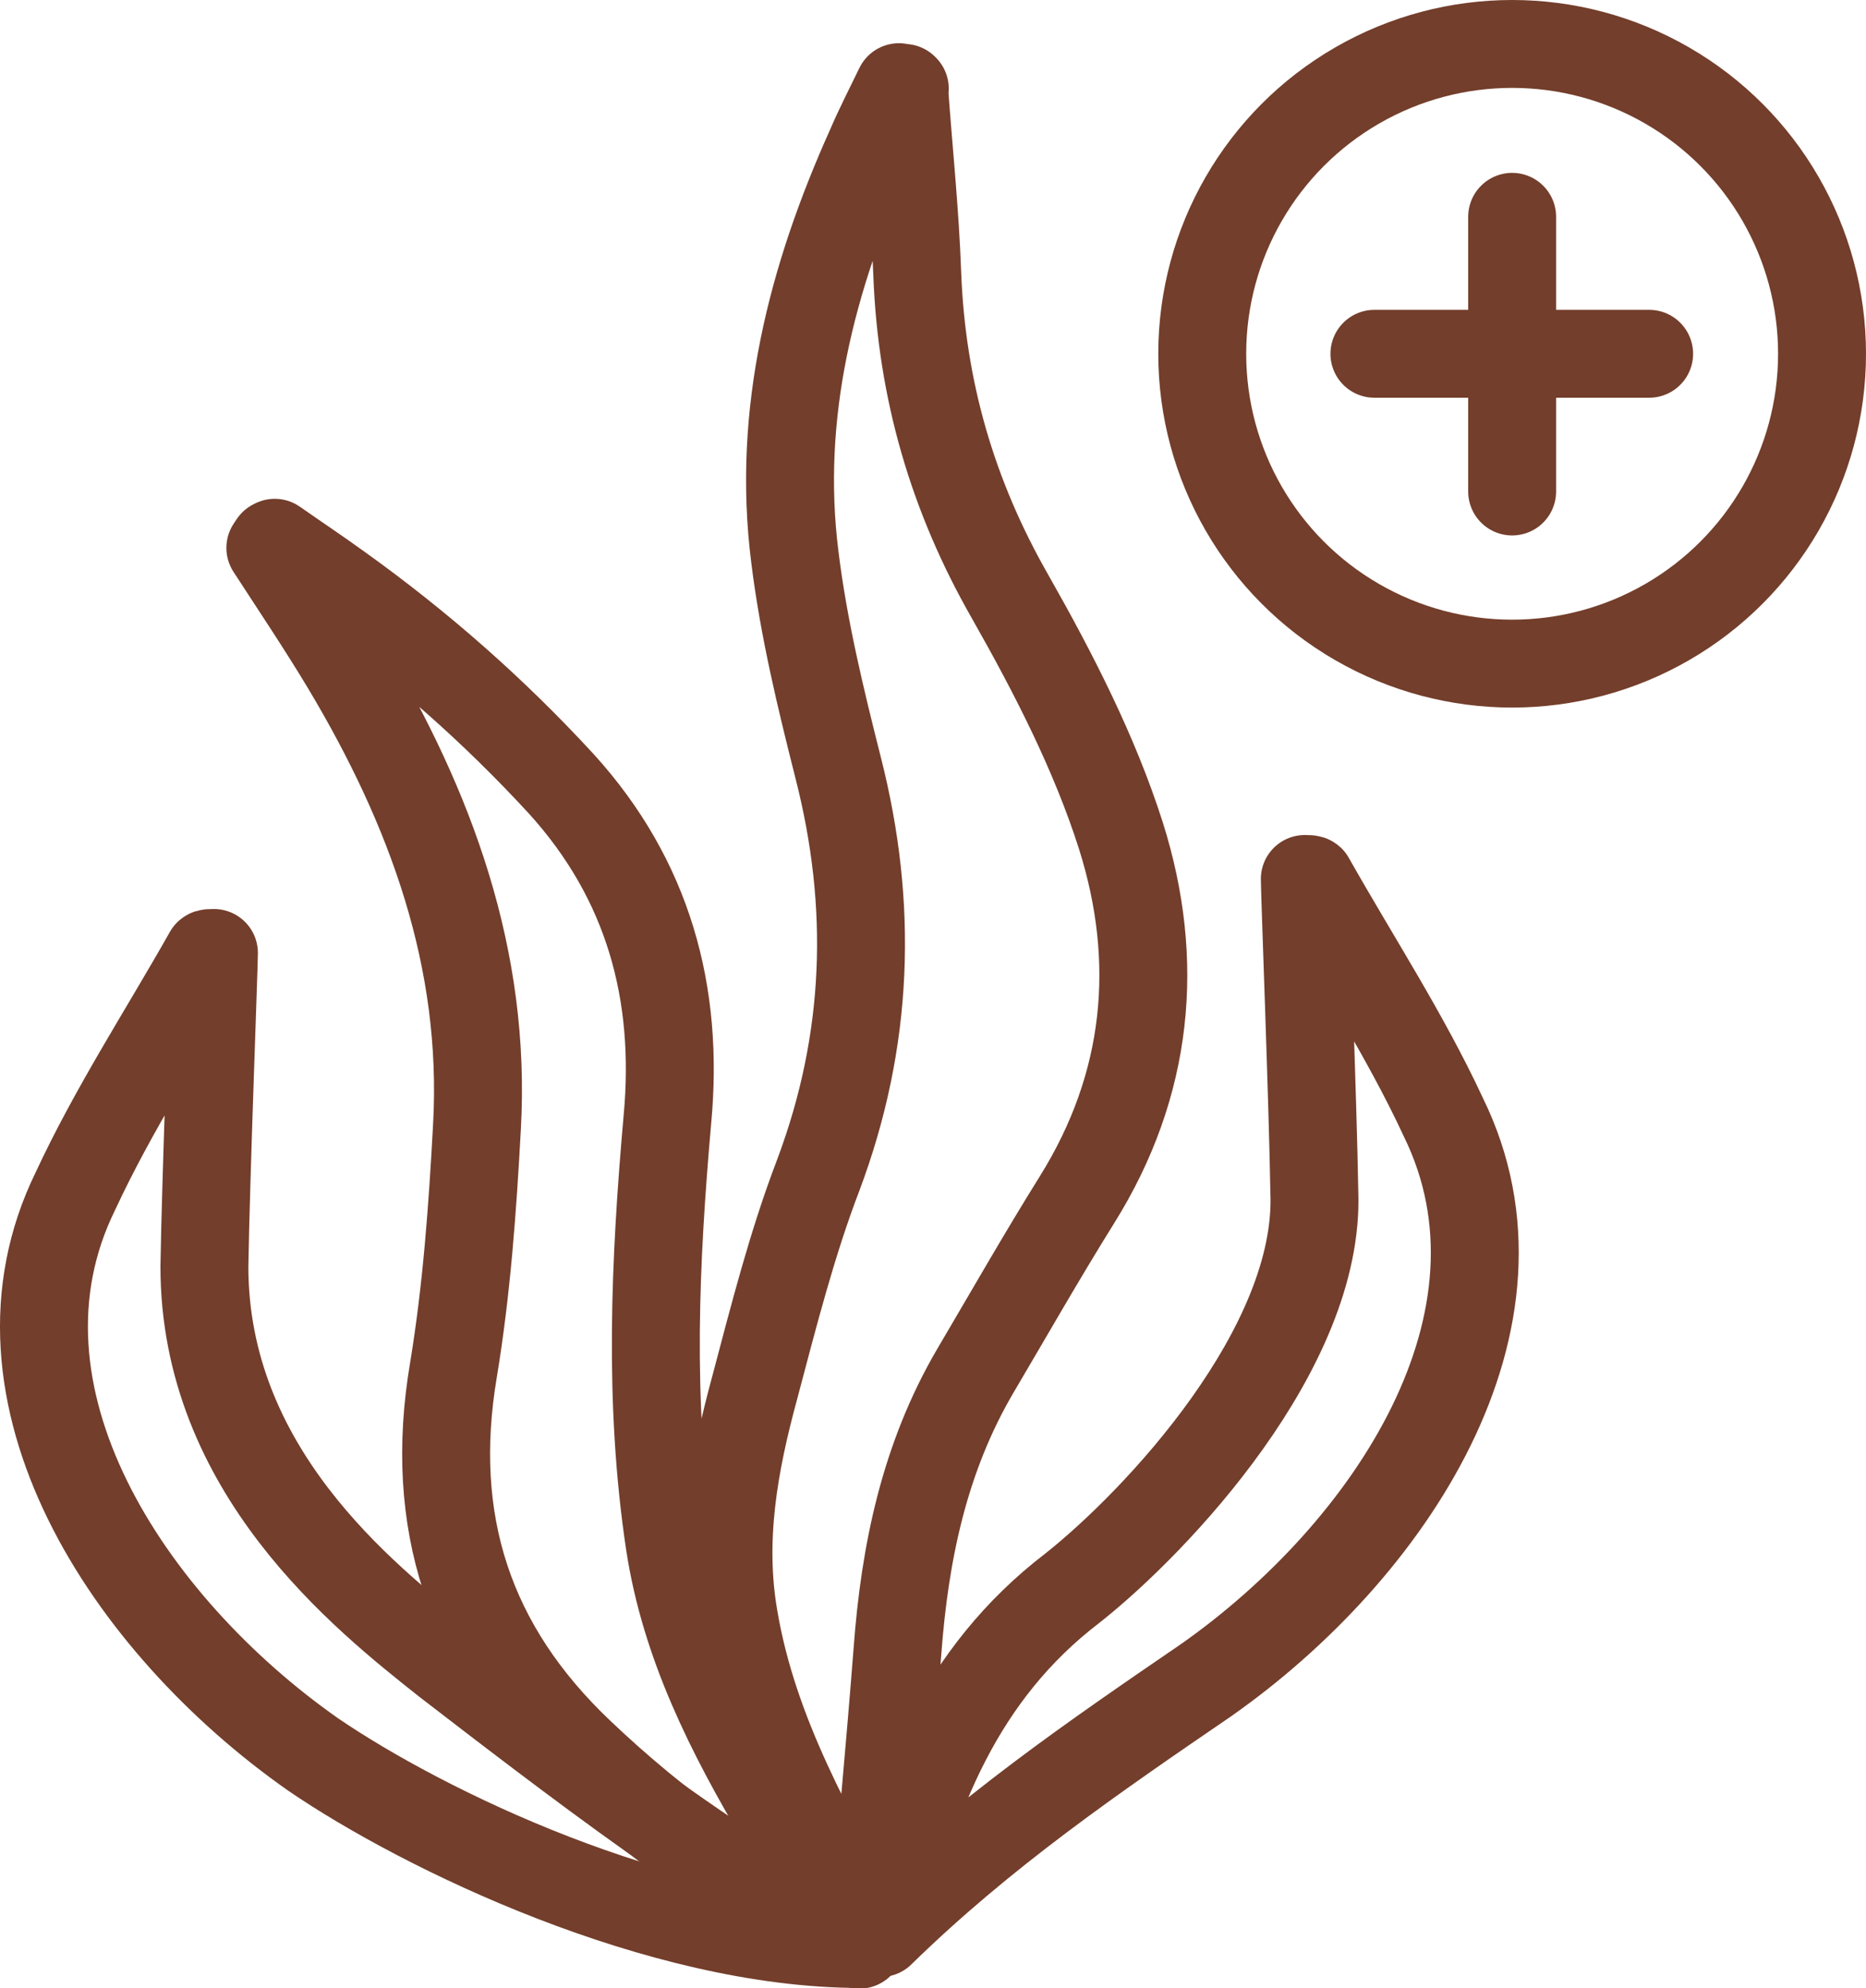
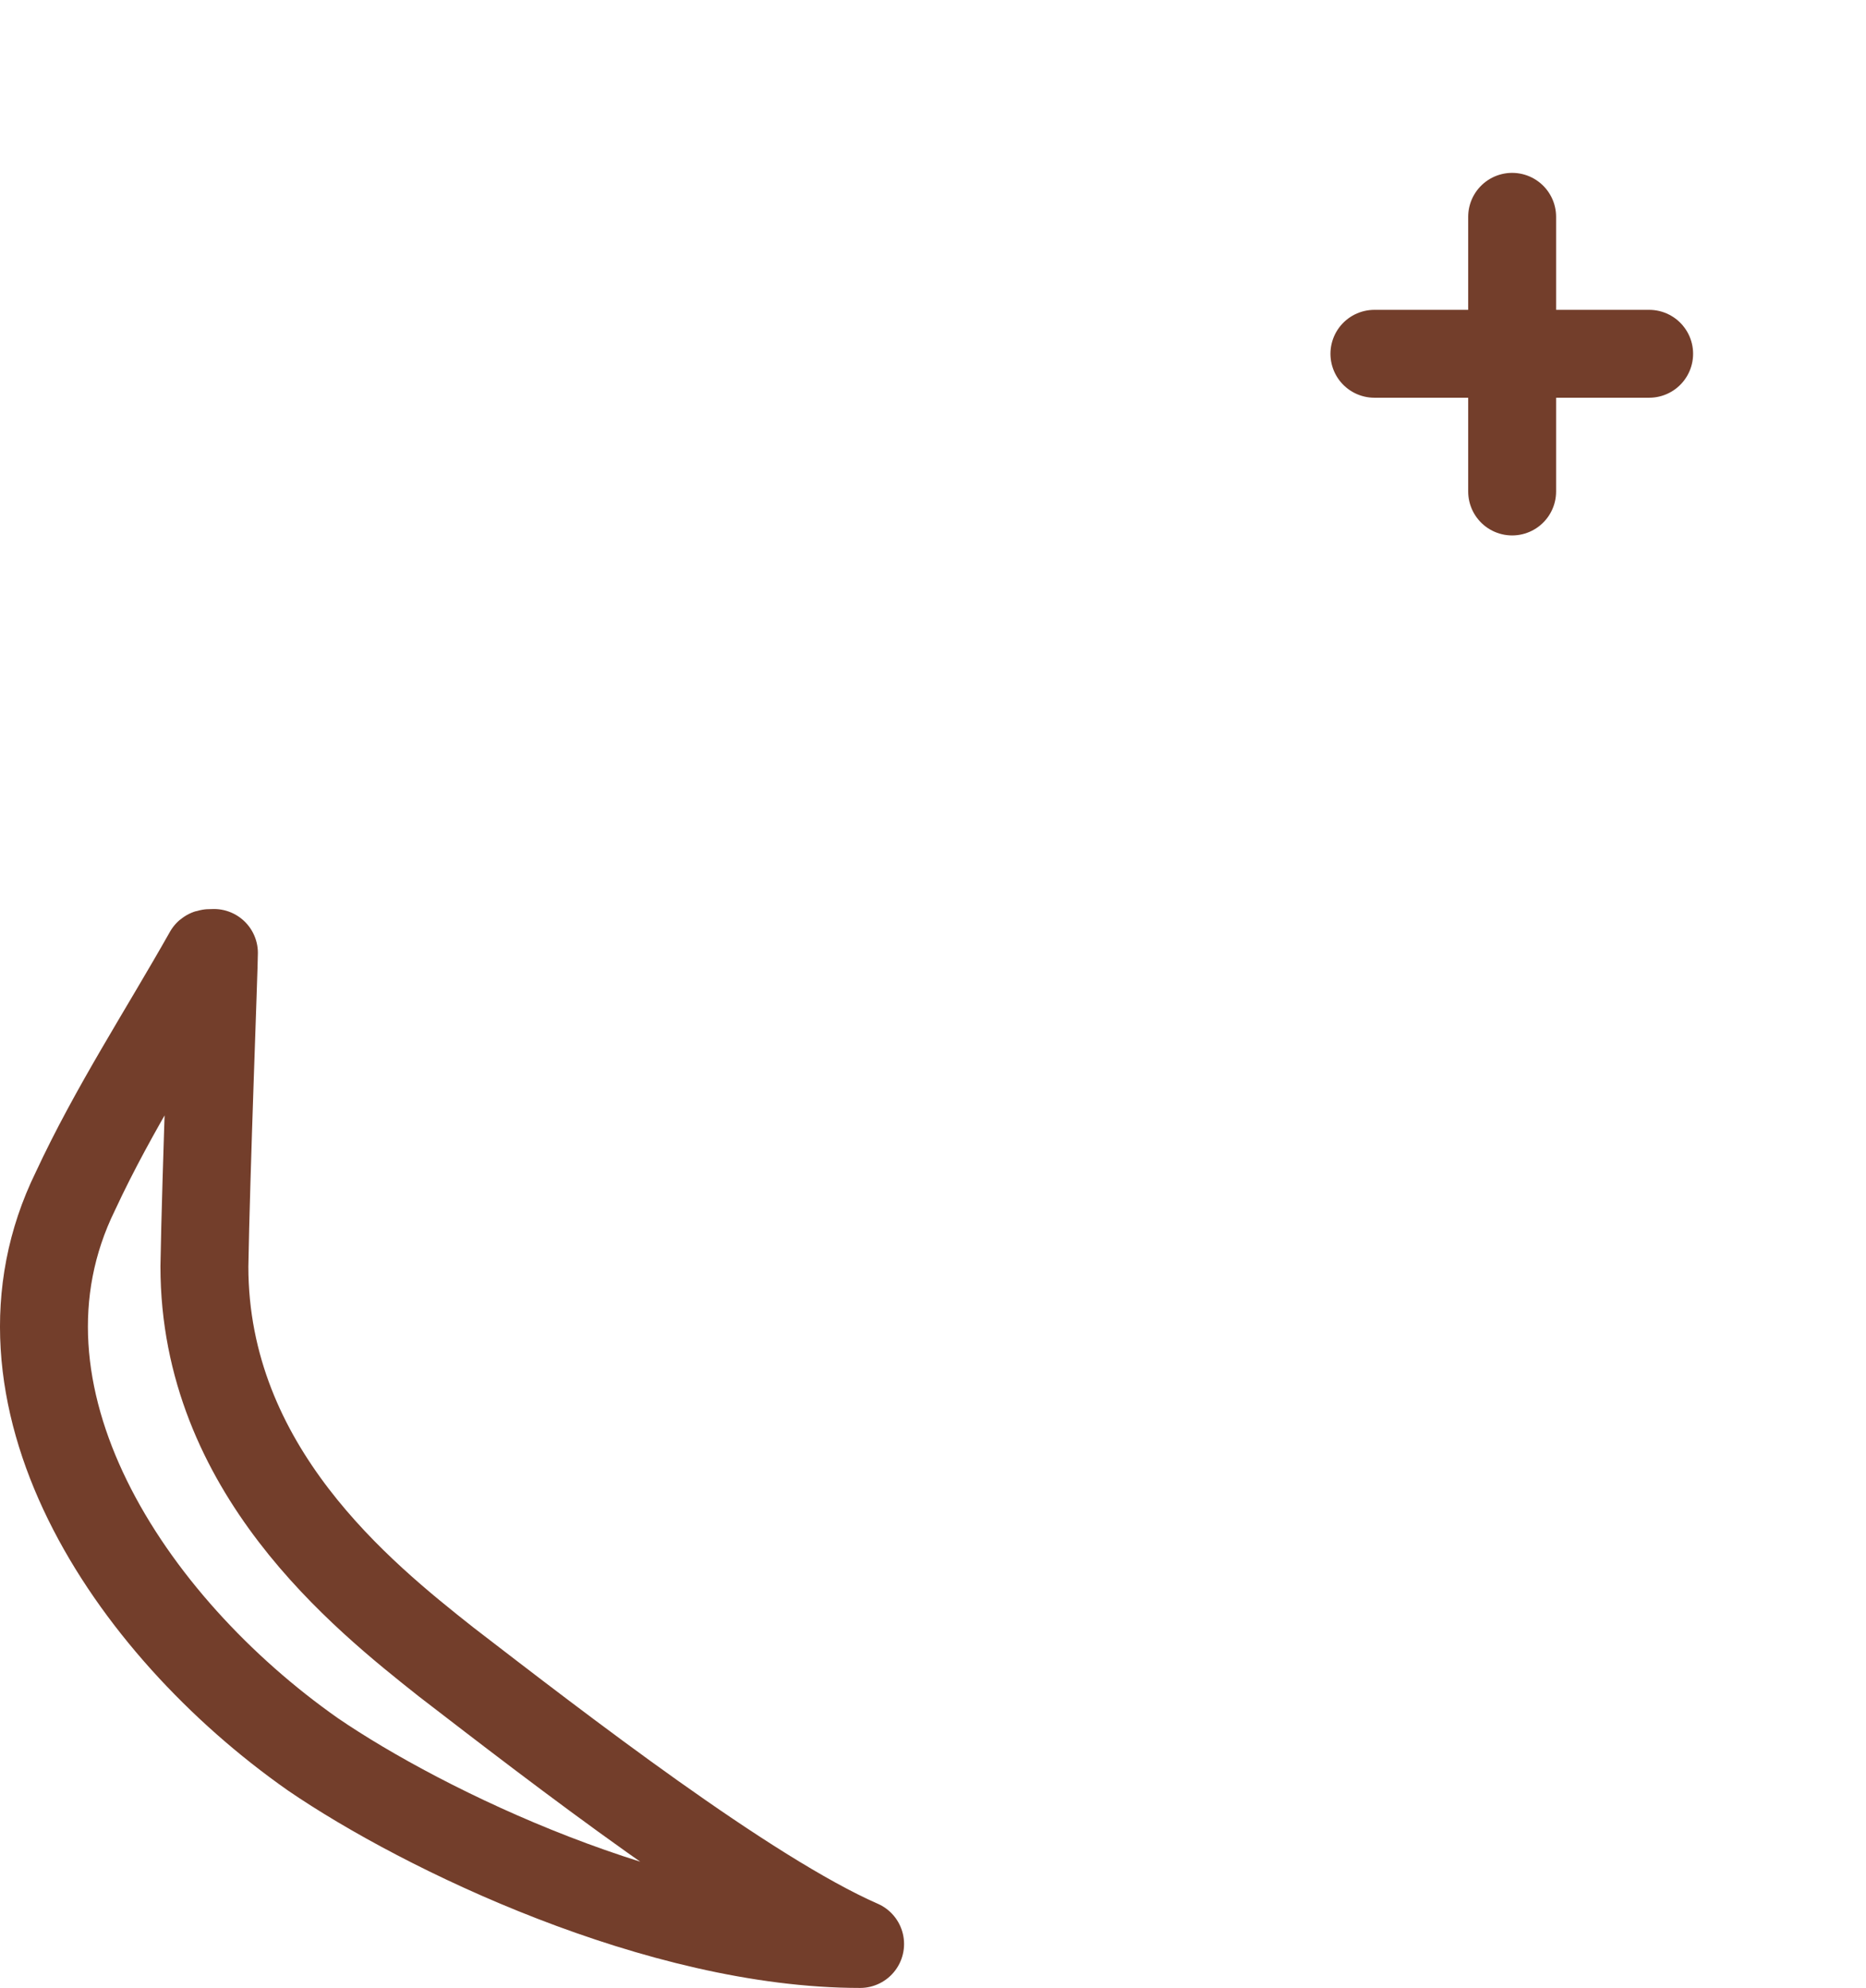
<svg xmlns="http://www.w3.org/2000/svg" viewBox="0 0 25.47 27.14">
  <defs>
    <style>.d{fill:none;stroke:#733e2b;stroke-linecap:round;stroke-linejoin:round;stroke-width:1.2px;}</style>
  </defs>
  <g id="a" />
  <g id="b">
    <g id="c">
      <g>
-         <path d="M12.34,1.2c.06,.85,.15,1.69,.18,2.54,.06,1.58,.48,3.03,1.27,4.41,.59,1.04,1.15,2.13,1.51,3.26,.54,1.71,.38,3.4-.6,4.97-.48,.77-.93,1.56-1.39,2.34-.69,1.18-.96,2.47-1.06,3.82-.1,1.29-.22,2.59-.34,3.88-.04,0-.07,0-.08,0-.75-1.38-1.54-2.74-1.81-4.32-.19-1.08,0-2.12,.28-3.15,.26-.98,.51-1.97,.87-2.91,.69-1.84,.75-3.68,.27-5.56-.24-.95-.47-1.9-.59-2.87-.25-1.97,.23-3.82,1.03-5.6,.12-.28,.26-.55,.39-.82l.08,.02Z" class="d" />
-         <path d="M3.75,7.41c.3,.21,.6,.41,.89,.62,1.1,.79,2.1,1.67,3.02,2.67,1.19,1.31,1.61,2.86,1.45,4.58-.17,1.93-.26,3.86,.03,5.79,.21,1.38,.83,2.6,1.53,3.78,.33,.56,.69,1.1,1.06,1.7-.12-.05-.2-.07-.27-.11-1.3-.66-2.48-1.5-3.54-2.51-1.52-1.44-2.08-3.16-1.73-5.23,.18-1.09,.26-2.2,.32-3.31,.13-2.3-.63-4.36-1.79-6.3-.33-.55-.68-1.07-1.03-1.61l.04-.06Z" class="d" />
-         <path d="M12.02,26.39c.43-1.89,1.09-3.54,2.62-4.71,1.15-.91,3.38-3.28,3.3-5.4-.02-1.24-.13-4.09-.13-4.28,.04,0,.08,0,.08,.01,.61,1.08,1.29,2.12,1.81,3.24,1.36,2.77-.72,5.92-3.24,7.69-1.52,1.04-3.04,2.08-4.44,3.45Z" class="d" />
        <path d="M11.74,26.54c-1.55-.68-4.13-2.68-5.65-3.85-1.15-.91-3.3-2.63-3.3-5.4,.02-1.24,.13-4.09,.13-4.28-.04,0-.08,0-.08,.01-.61,1.08-1.29,2.12-1.81,3.24-1.36,2.77,.72,5.92,3.24,7.69,1.52,1.04,4.74,2.59,7.47,2.59Z" class="d" />
      </g>
      <g>
        <line y2="4.83" x2="22.51" y1="4.83" x1="18.76" class="d" />
        <line y2="6.71" x2="20.64" y1="2.96" x1="20.64" class="d" />
      </g>
-       <circle r="4.23" cy="4.83" cx="20.64" class="d" />
    </g>
  </g>
</svg>